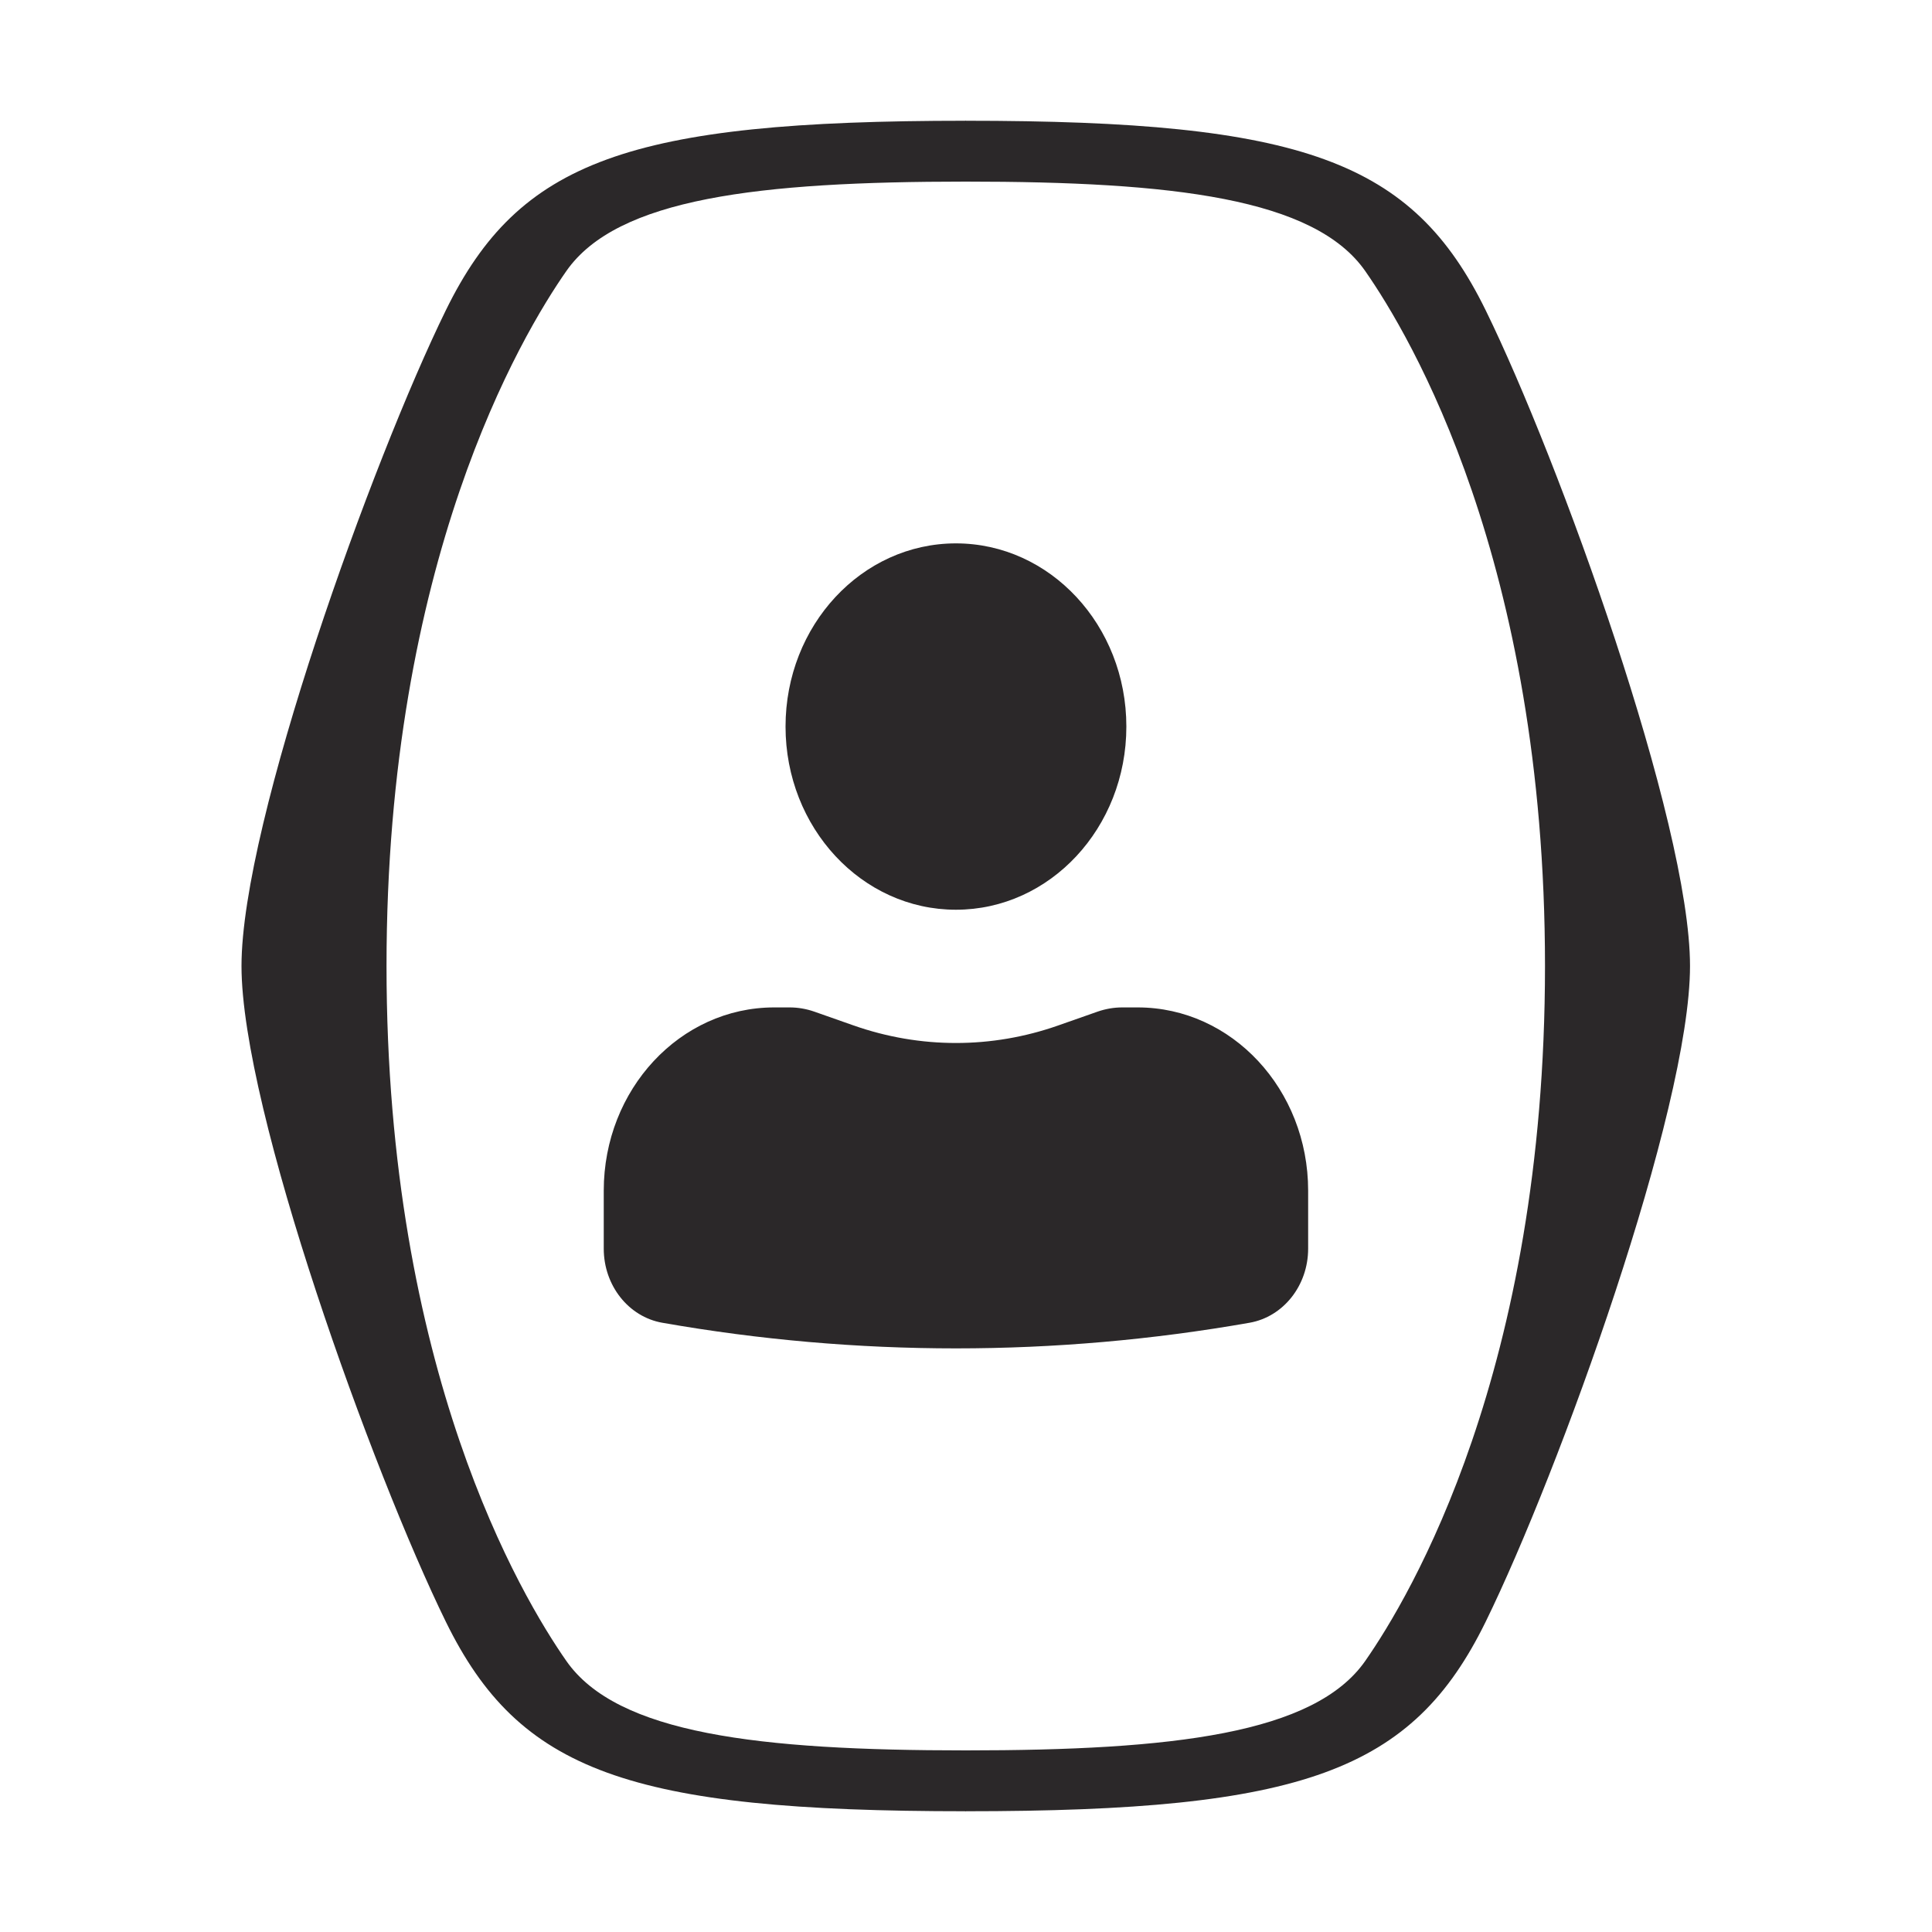
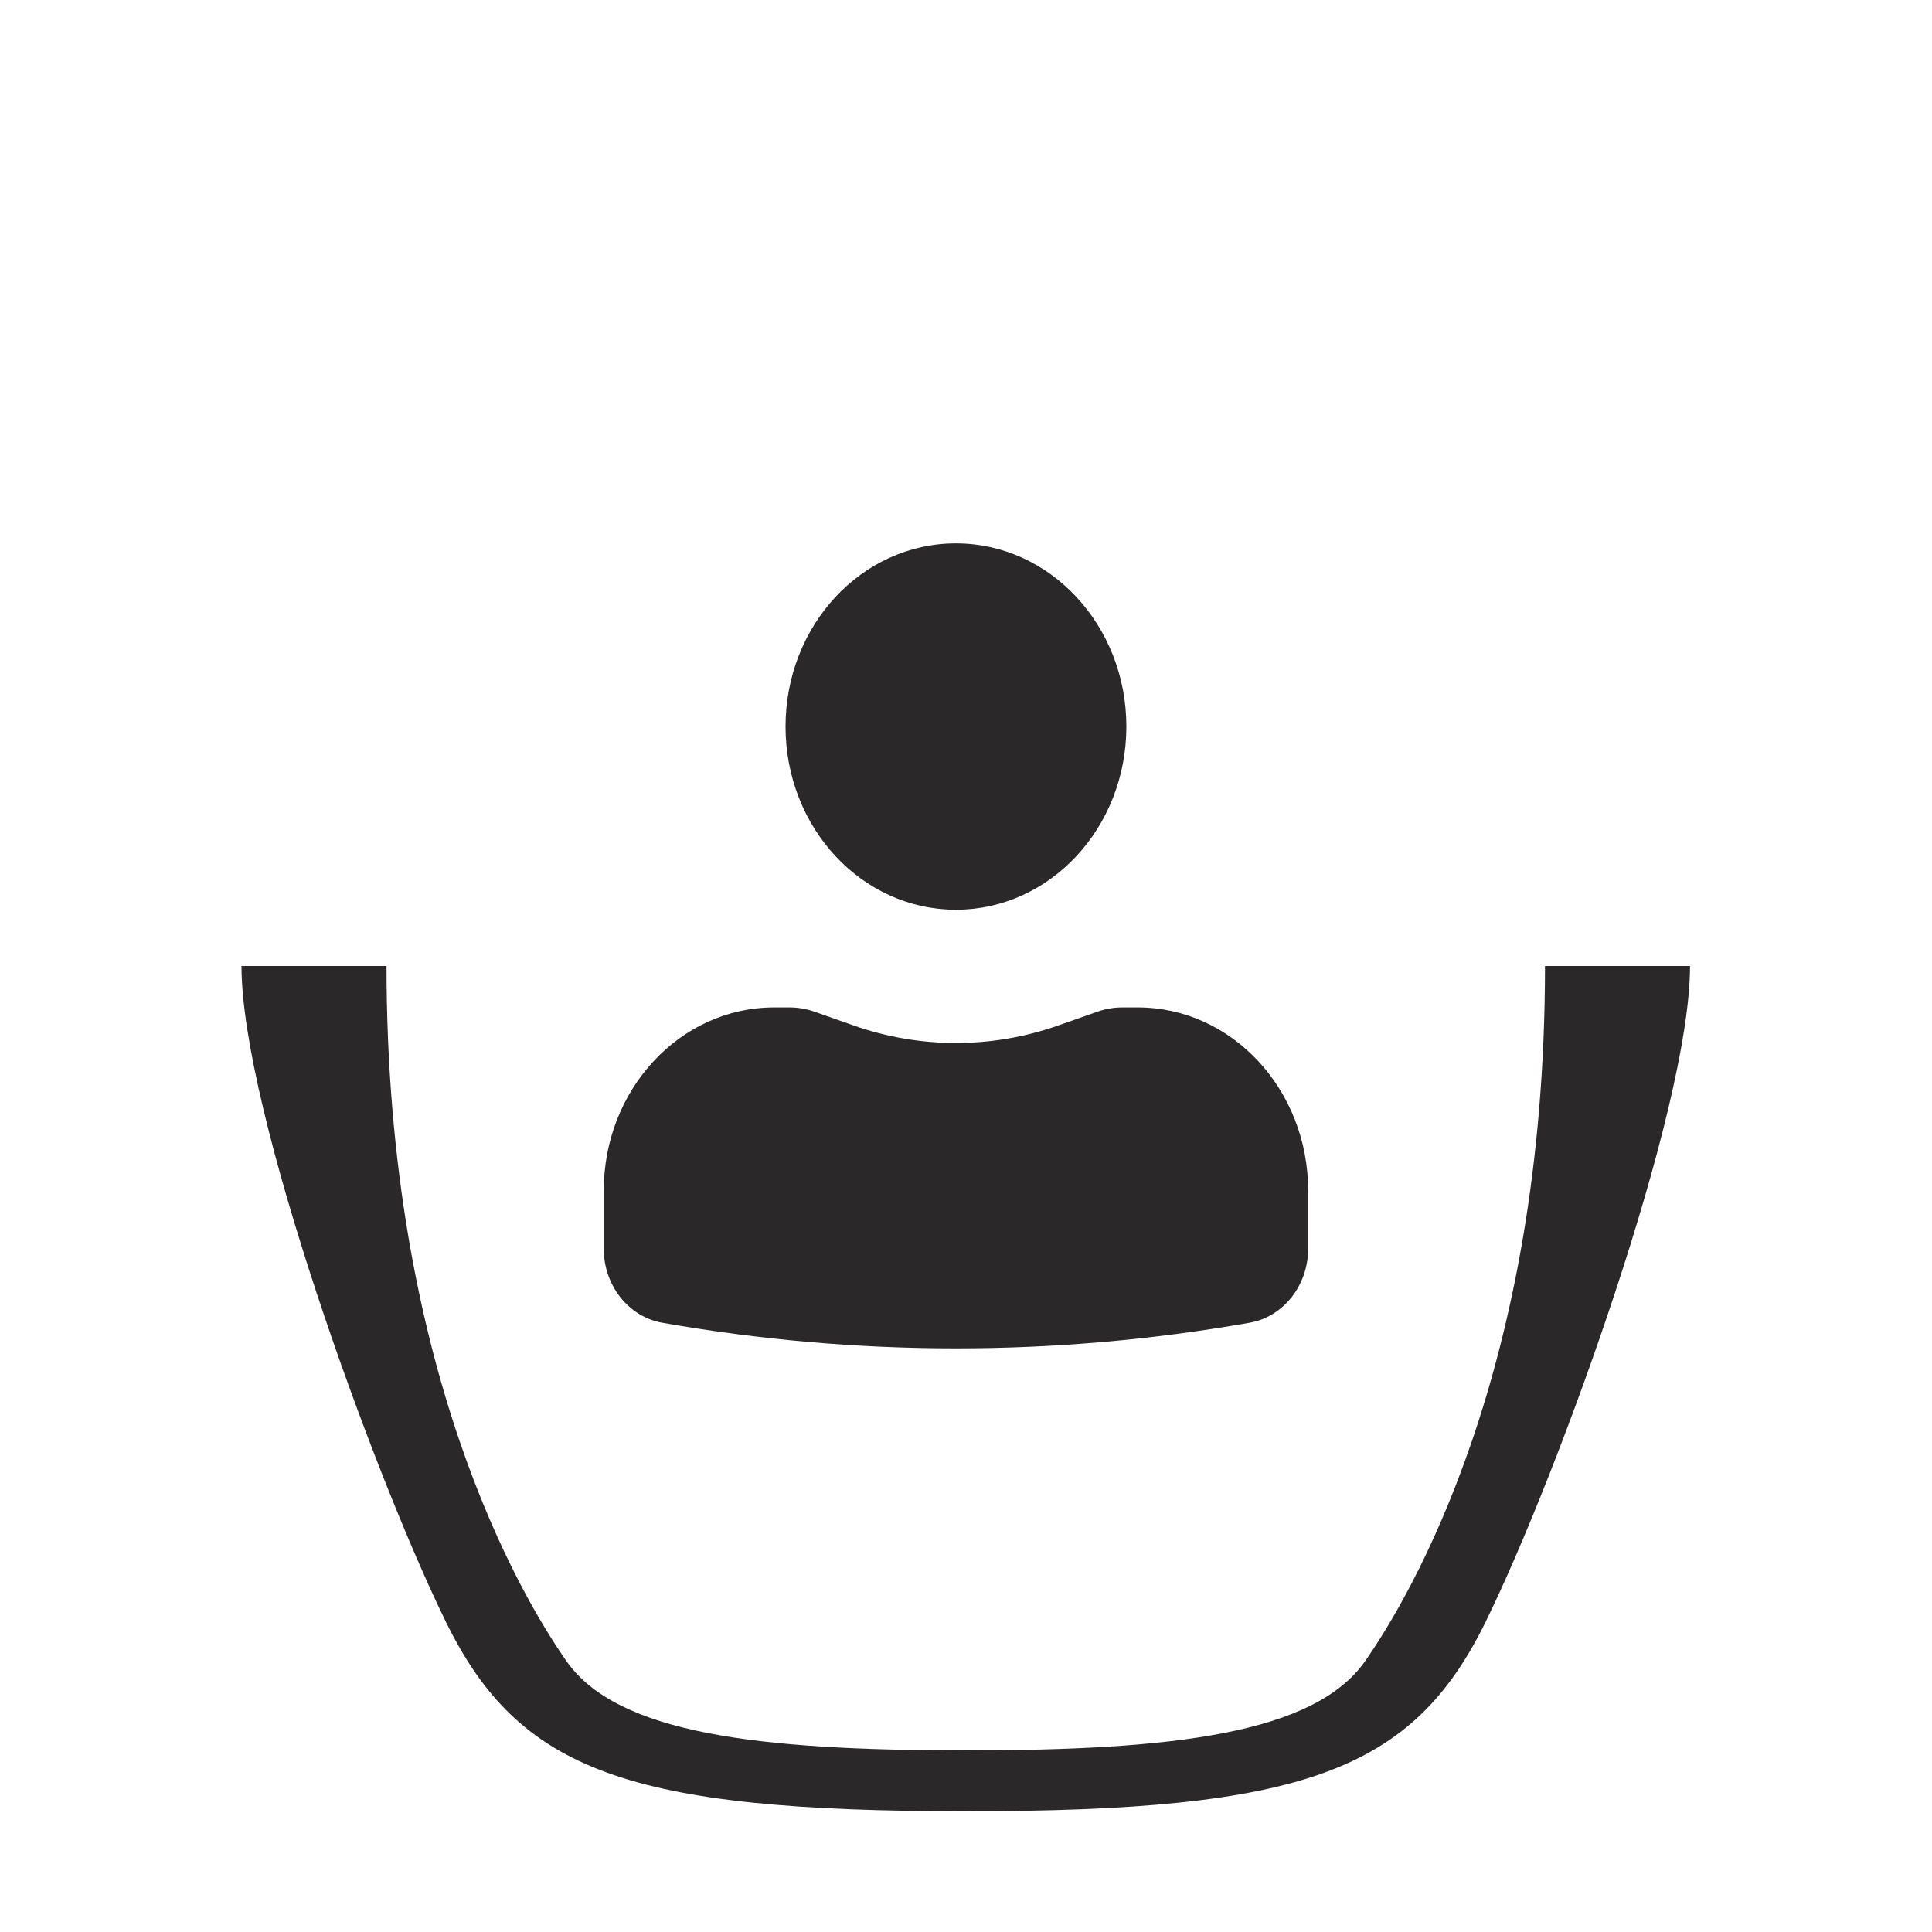
<svg xmlns="http://www.w3.org/2000/svg" width="32" height="32" viewBox="0 0 32 32" fill="none">
  <path d="M15.833 9C14.274 9 13.011 10.358 13.011 12.034C13.011 13.71 14.274 15.068 15.833 15.068C17.392 15.068 18.656 13.71 18.656 12.034C18.656 10.358 17.392 9 15.833 9Z" fill="#2B2829" />
  <path d="M12.823 16.686C11.264 16.686 10 18.045 10 19.721V20.682C10 21.292 10.411 21.811 10.97 21.909C14.191 22.475 17.476 22.475 20.696 21.909C21.256 21.811 21.667 21.292 21.667 20.682V19.721C21.667 18.045 20.403 16.686 18.844 16.686H18.587C18.449 16.686 18.311 16.71 18.179 16.756L17.527 16.985C16.427 17.372 15.24 17.372 14.139 16.985L13.488 16.756C13.356 16.71 13.218 16.686 13.079 16.686H12.823Z" fill="#2B2829" />
-   <path d="M27.992 16C27.992 13.618 25.82 7.611 24.607 5.138C23.394 2.664 21.584 2 15.992 2V3.008C19.428 3.008 21.771 3.283 22.613 4.49C23.356 5.556 25.59 9.301 25.59 16H27.992Z" fill="#2B2829" />
-   <path d="M4 16C4 13.618 6.173 7.611 7.385 5.138C8.598 2.664 10.408 2 16 2V3.008C12.564 3.008 10.221 3.283 9.38 4.49C8.636 5.556 6.402 9.301 6.402 16H4Z" fill="#2B2829" />
  <path d="M27.992 16C27.992 18.382 25.82 24.389 24.607 26.862C23.394 29.336 21.584 30 15.992 30V28.992C19.428 28.992 21.771 28.717 22.613 27.51C23.356 26.444 25.59 22.699 25.59 16H27.992Z" fill="#2B2829" />
  <path d="M4 16C4 18.382 6.173 24.389 7.385 26.862C8.598 29.336 10.408 30 16 30V28.992C12.564 28.992 10.221 28.717 9.38 27.51C8.636 26.444 6.402 22.699 6.402 16L4 16Z" fill="#2B2829" />
</svg>